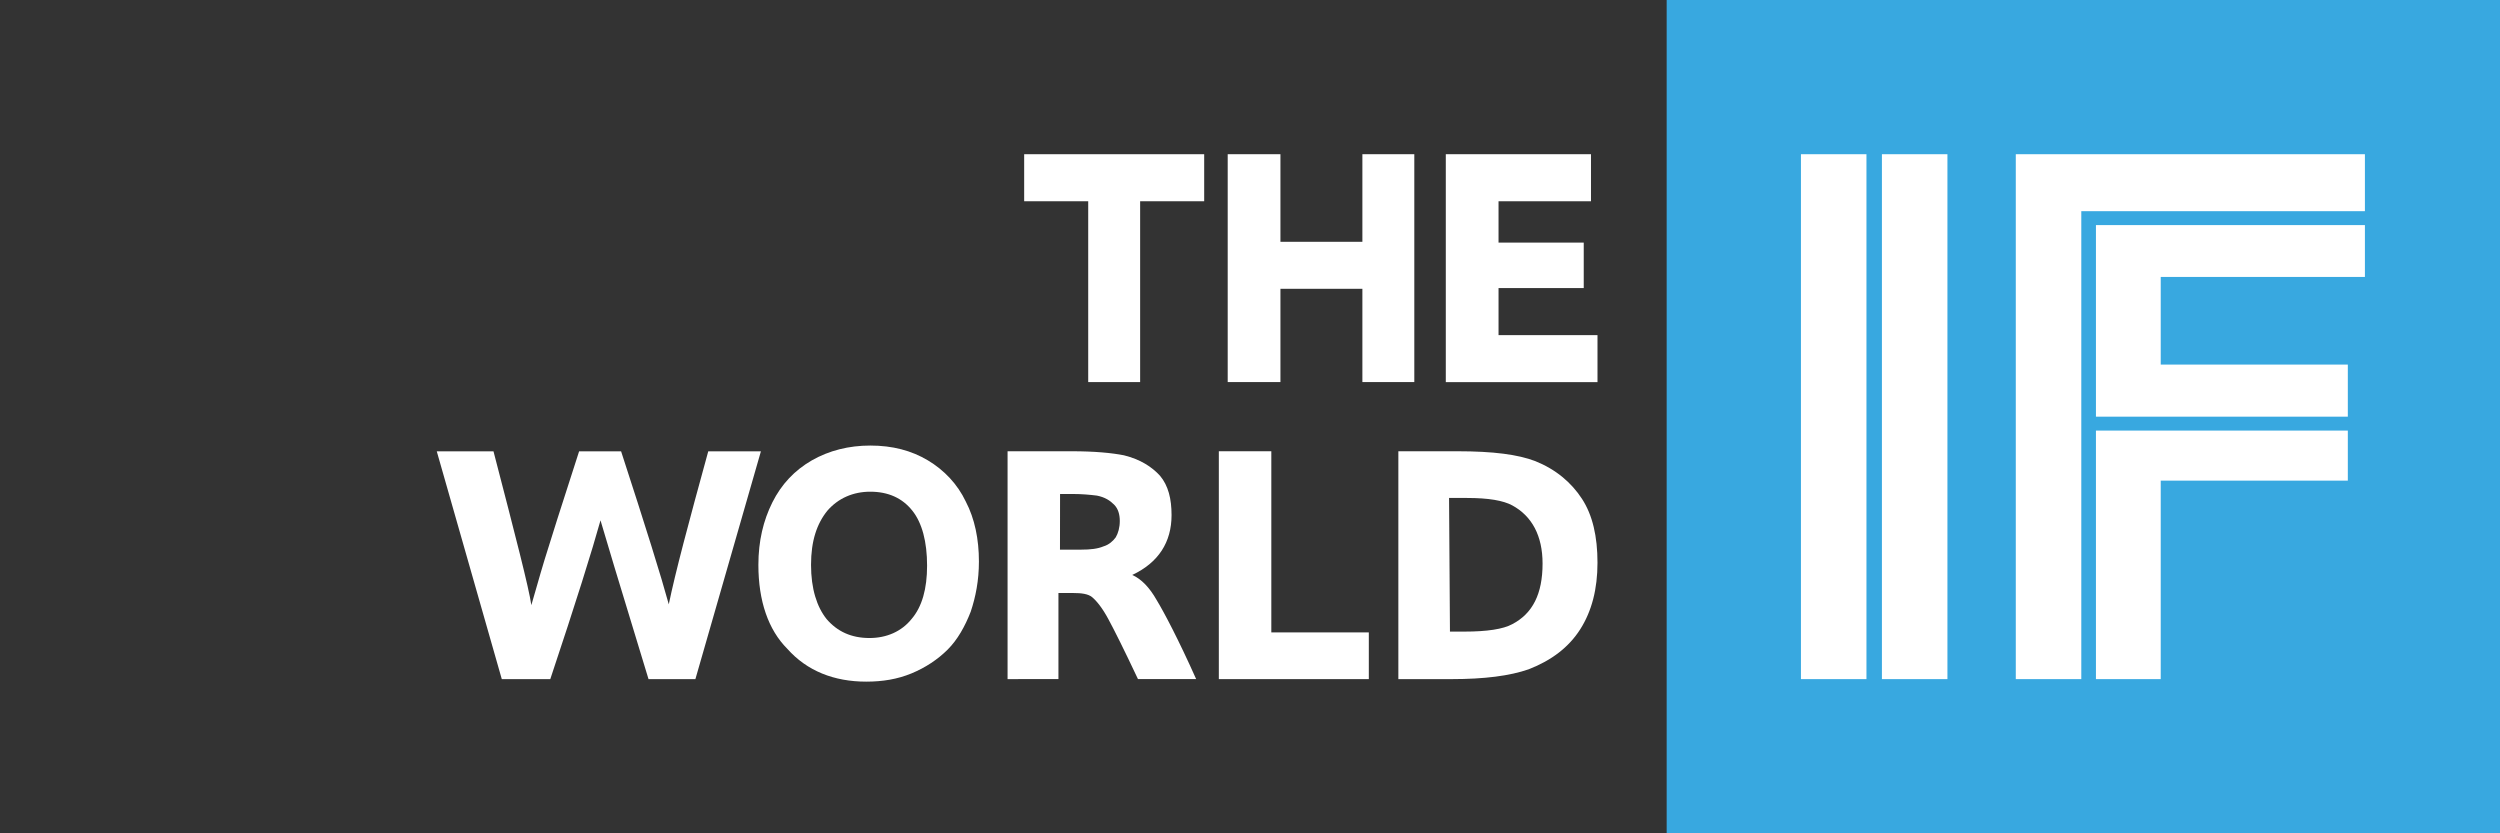
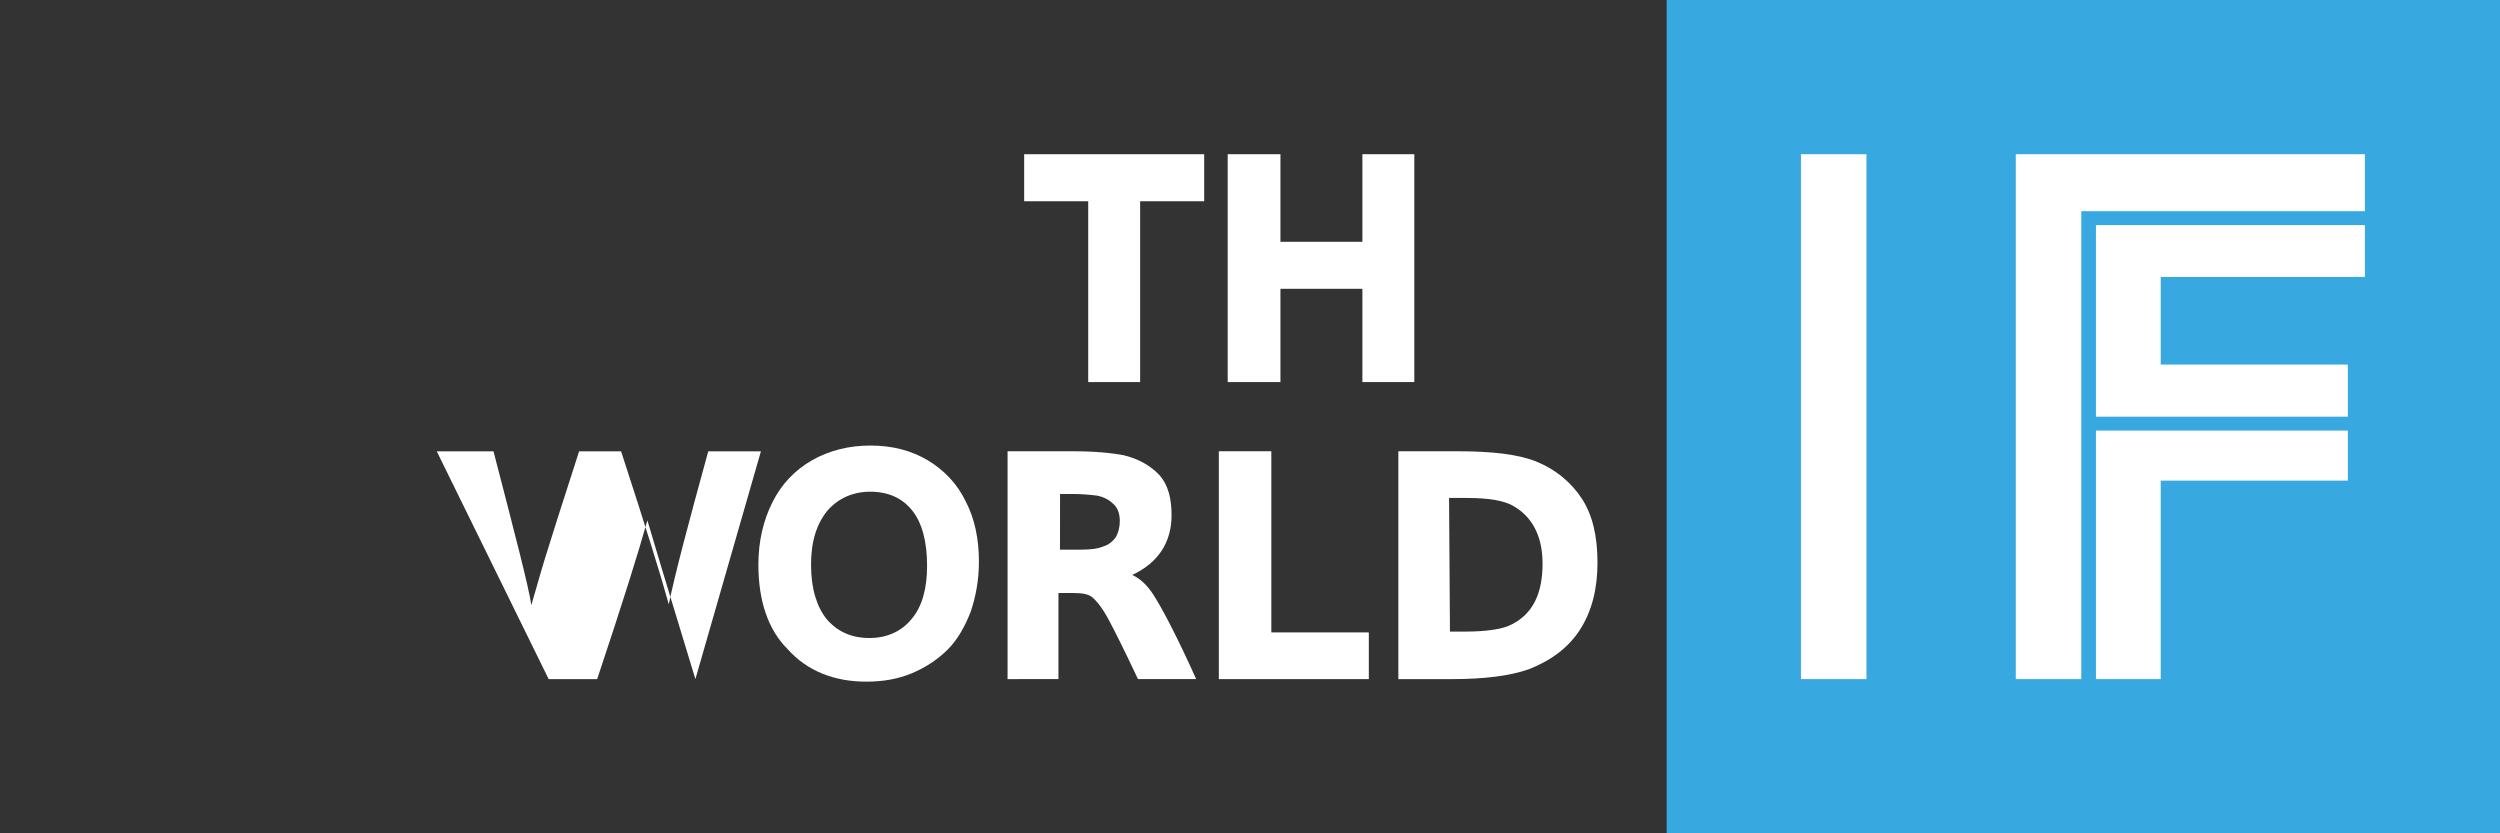
<svg xmlns="http://www.w3.org/2000/svg" version="1.1" id="Layer_1" x="0px" y="0px" width="3072px" height="1024px" viewBox="0 0 3072 1024" style="enable-background:new 0 0 3072 1024;" xml:space="preserve">
  <rect x="0" y="0" width="3072" height="1024" fill="#333333" stroke="none" />
  <rect style="fill:none;" width="3072" height="1024" />
  <rect x="2048" style="fill:#38A8E0;" width="1024" height="1024" />
  <rect x="2213" y="189.5" style="fill:#FFFFFF;" width="80.5" height="645" />
-   <rect x="2312.5" y="189.5" style="fill:#FFFFFF;" width="80.5" height="645" />
  <polyline style="fill:#FFFFFF;" points="2906,259.5 2906,189.5 2477,189.5 2477,834.5 2557.5,834.5 2557.5,259.5 " />
  <polygon style="fill:#FFFFFF;" points="2575.5,529.1 2575.5,834.5 2655.1,834.5 2655.1,590.6 2885,590.6 2885,529.1 " />
  <polygon style="fill:#FFFFFF;" points="2906,340.3 2906,276.6 2575.5,276.6 2575.5,512 2885,512 2885,448 2655.1,448 2655.1,340.3   " />
-   <path style="fill:#FFFFFF;" d="M536.7,554.6h69.7c27.3,105.1,43.5,167.8,46.5,189c4-13.1,9.1-32.3,16.2-55.6  c7.1-23.2,21.2-67.7,42.5-133.4h51.6c30.3,93,49.5,154.6,58.6,188c8.1-39.4,24.3-100,48.5-188H935l-80.5,279.9h-57.6  c-36.4-119.3-55.9-183.9-59-195.1c-10.1,36.4-30.3,101.1-61.7,195.1h-59.6L536.7,554.6z" />
+   <path style="fill:#FFFFFF;" d="M536.7,554.6h69.7c27.3,105.1,43.5,167.8,46.5,189c4-13.1,9.1-32.3,16.2-55.6  c7.1-23.2,21.2-67.7,42.5-133.4h51.6c30.3,93,49.5,154.6,58.6,188c8.1-39.4,24.3-100,48.5-188H935l-80.5,279.9c-36.4-119.3-55.9-183.9-59-195.1c-10.1,36.4-30.3,101.1-61.7,195.1h-59.6L536.7,554.6z" />
  <path style="fill:#FFFFFF;" d="M931.9,694.1c0-29.3,6.1-54.6,17.2-76.8s27.3-39.4,48.5-51.6c21.2-12.1,45.5-18.2,71.8-18.2  c27.3,0,50.5,6.1,70.8,18.2c20.2,12.1,36.4,29.3,46.5,50.5c11.1,21.2,16.2,46.5,16.2,73.8c0,23.2-4,43.5-10.1,61.7  c-7.1,18.2-16.2,34.4-28.3,46.5s-27.3,22.2-44.5,29.3c-17.2,7.1-35.4,10.1-55.6,10.1c-39.4,0-72.8-13.1-97-40.4  C944.1,773.9,931.9,738.5,931.9,694.1z M996.6,694.1c0,29.3,7.1,51.6,19.2,66.7c13.1,15.2,30.3,23.2,52.6,23.2  c21.2,0,39.4-8.1,51.6-23.2c13.1-15.2,19.2-37.4,19.2-65.7c0-29.3-6.1-52.6-18.2-67.7c-12.1-15.2-29.3-23.2-51.6-23.2  c-21.2,0-39.4,8.1-52.6,23.2C1003.7,643.5,996.6,664.7,996.6,694.1z" />
  <path style="fill:#FFFFFF;" d="M1238.1,834.5v-280h78.6c28.2,0,49.3,2,64.5,5c20.1,5,34.2,14.1,44.3,25.2  c10.1,12.1,14.1,28.2,14.1,48.3c0,33.2-16.1,58.4-48.3,73.5c11.1,5,21.1,15.1,30.2,31.2c9.1,15.1,26.2,47.3,48.3,96.7h-71.5  c-17.1-36.3-29.2-60.4-36.3-73.5c-7-13.1-14.1-22.2-20.1-27.2c-5-4-13.1-5-23.2-5h-18.1v105.7L1238.1,834.5L1238.1,834.5z   M1302.5,675.4h26.2c11.1,0,20.1-1,27.2-4c7-2,12.1-7,15.1-11.1c3-5,5-12.1,5-20.1s-2-15.1-7-20.1s-11.1-9.1-21.1-11.1  c-8.1-1-18.1-2-30.2-2h-15.1L1302.5,675.4L1302.5,675.4z" />
  <path style="fill:#FFFFFF;" d="M1497.7,834.5v-280h64.5v222.6H1682v57.4H1497.7L1497.7,834.5z" />
  <path style="fill:#FFFFFF;" d="M1718.3,834.5v-280h72.5c44.3,0,74.5,4,95.7,12.1c25.2,10.1,44.3,26.2,57.4,46.3s19.1,46.3,19.1,78.6  c0,32.2-7,59.4-21.1,81.6s-35.2,38.3-63.4,49.3c-23.2,8.1-54.4,12.1-94.7,12.1L1718.3,834.5L1718.3,834.5z M1781.7,776.1h18.1  c27.2,0,47.3-3,58.4-9.1c25.2-13.1,37.3-37.3,37.3-74.5c0-34.2-13.1-58.4-37.3-71.5c-11.1-6-29.2-9.1-55.4-9.1h-22.2L1781.7,776.1  L1781.7,776.1z" />
  <path style="fill:#FFFFFF;" d="M1258.5,247.3v-57.8h221.2v57.8H1401v222.2h-63.8V247.3H1258.5z" />
  <path style="fill:#FFFFFF;" d="M1508.6,469.5v-280h64.8v107.6h100.7V189.5h63.8v280h-63.8V354.9h-100.7v114.6H1508.6z" />
-   <path style="fill:#FFFFFF;" d="M1776.6,189.5H1955v57.8h-113.6v50.8h104.7V354h-104.7v57.8H1963v57.8h-186.4V189.5z" />
</svg>